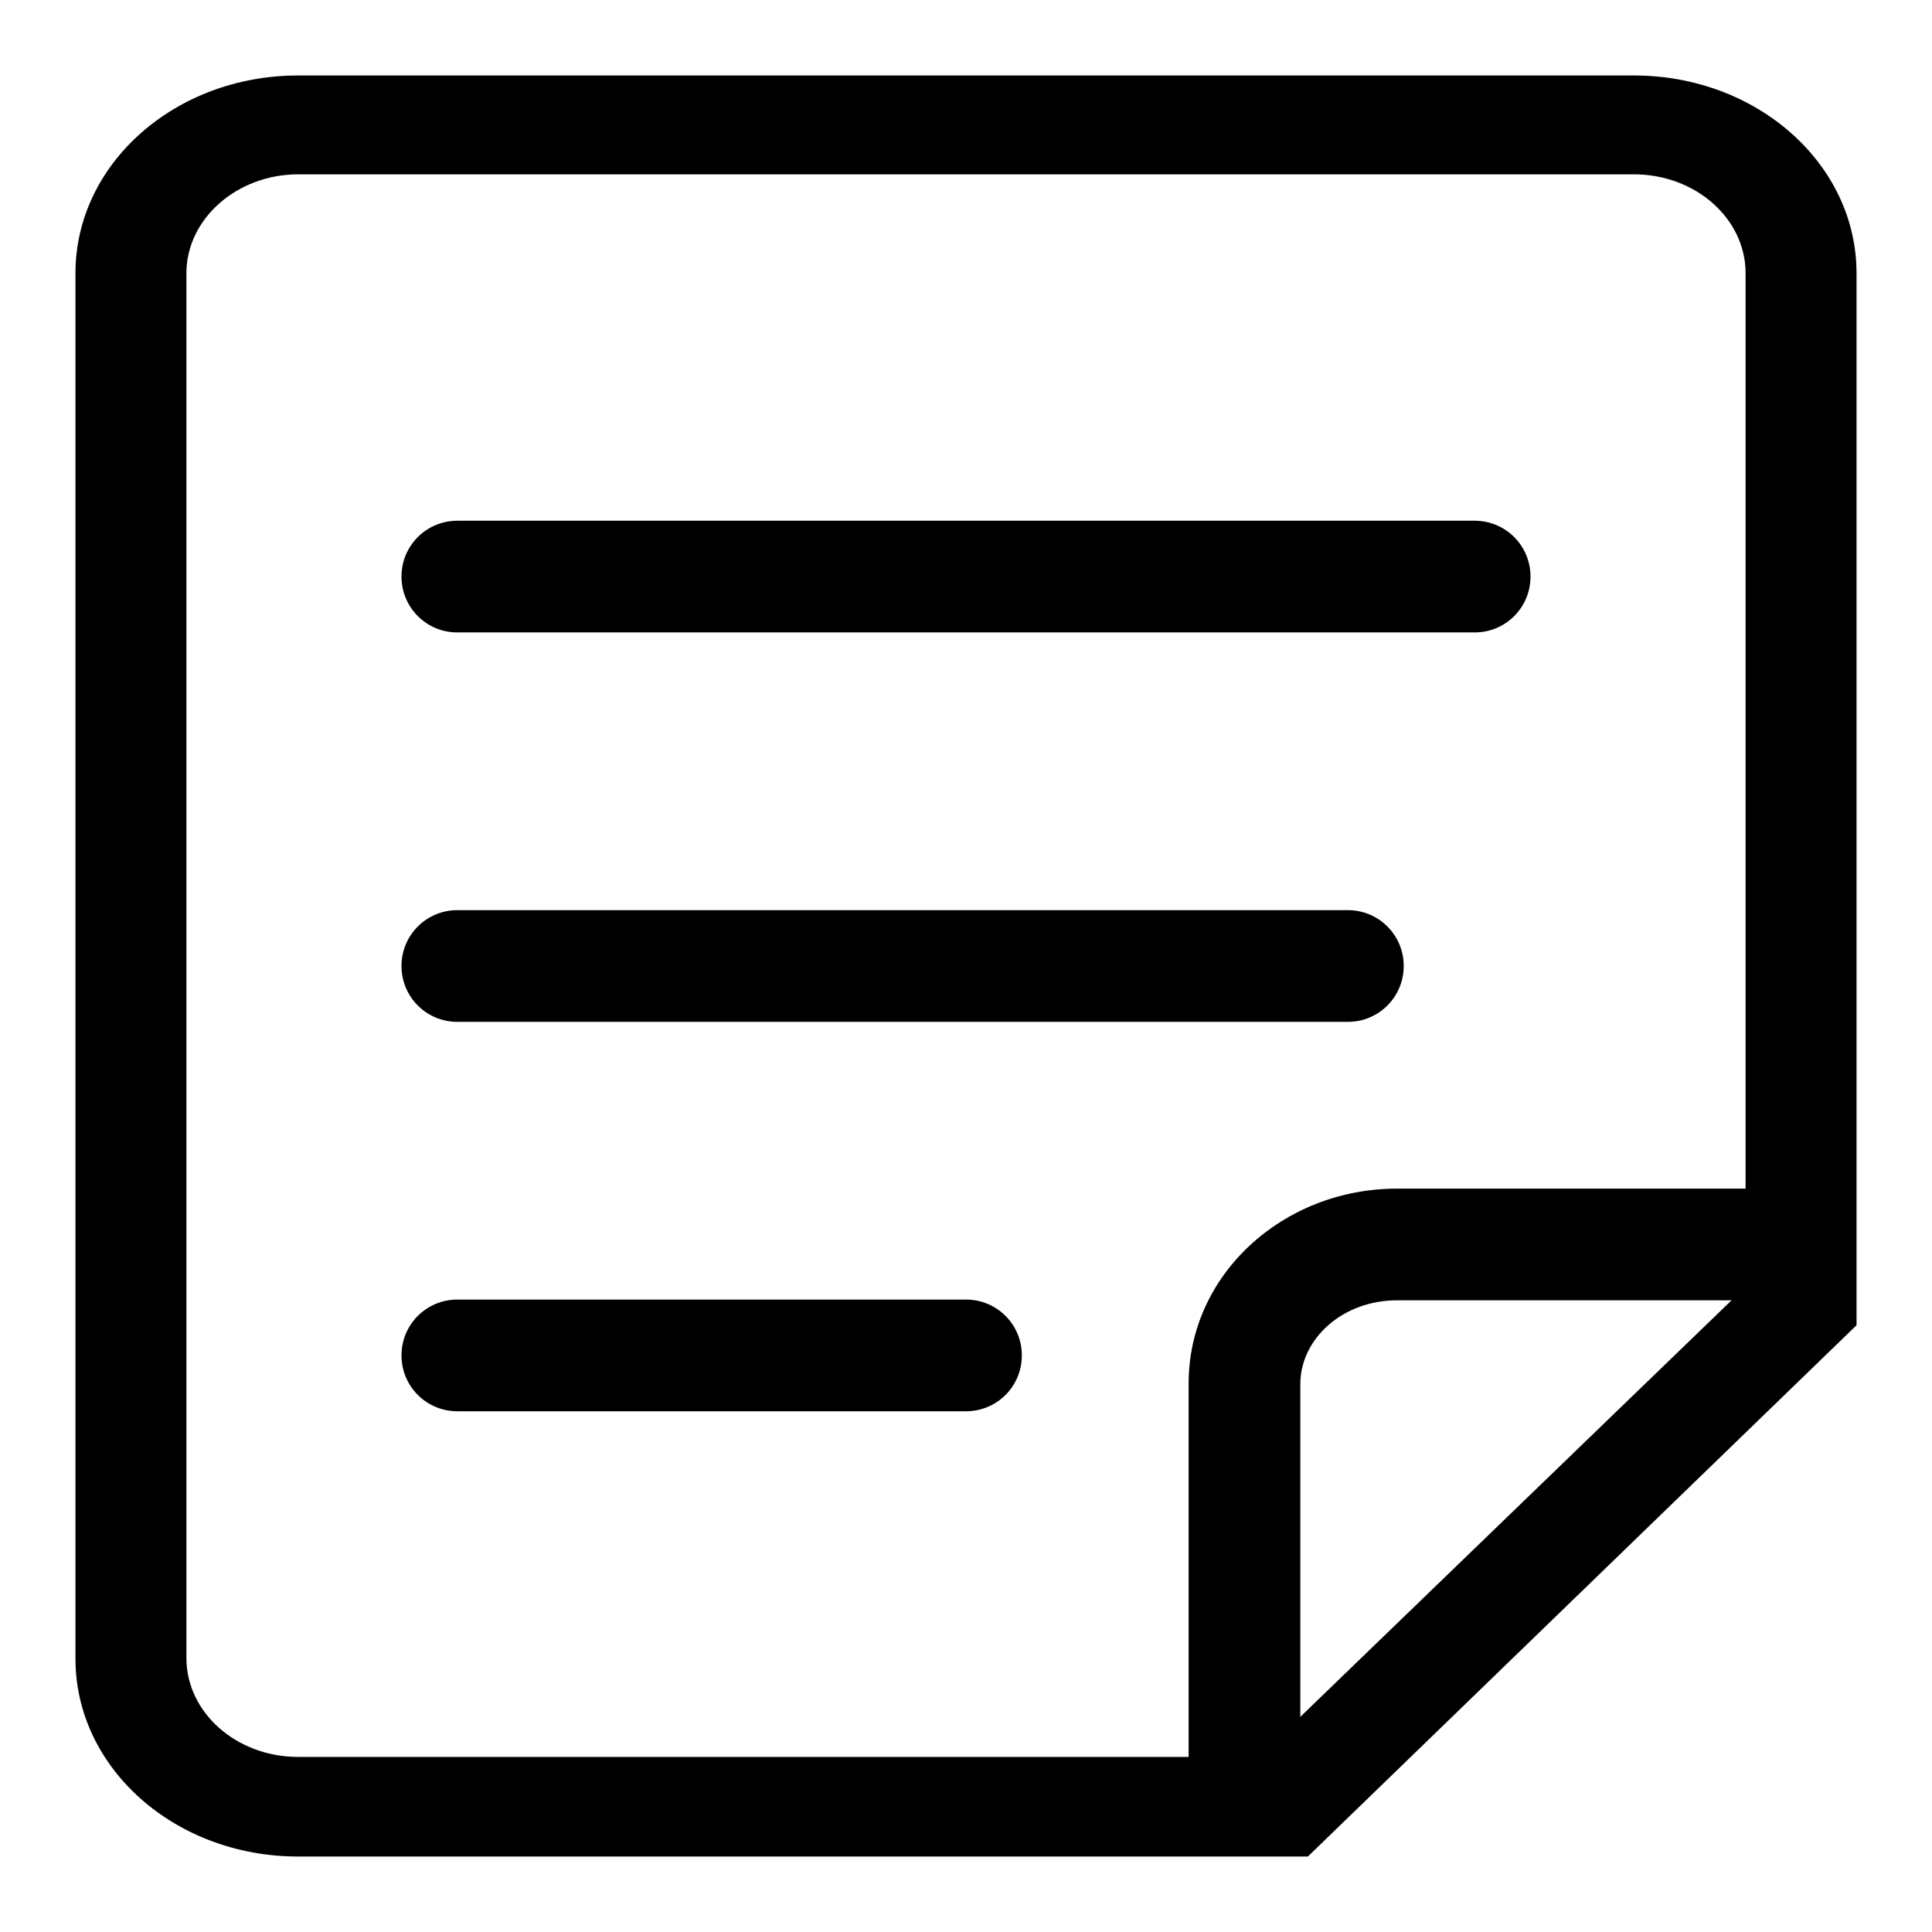
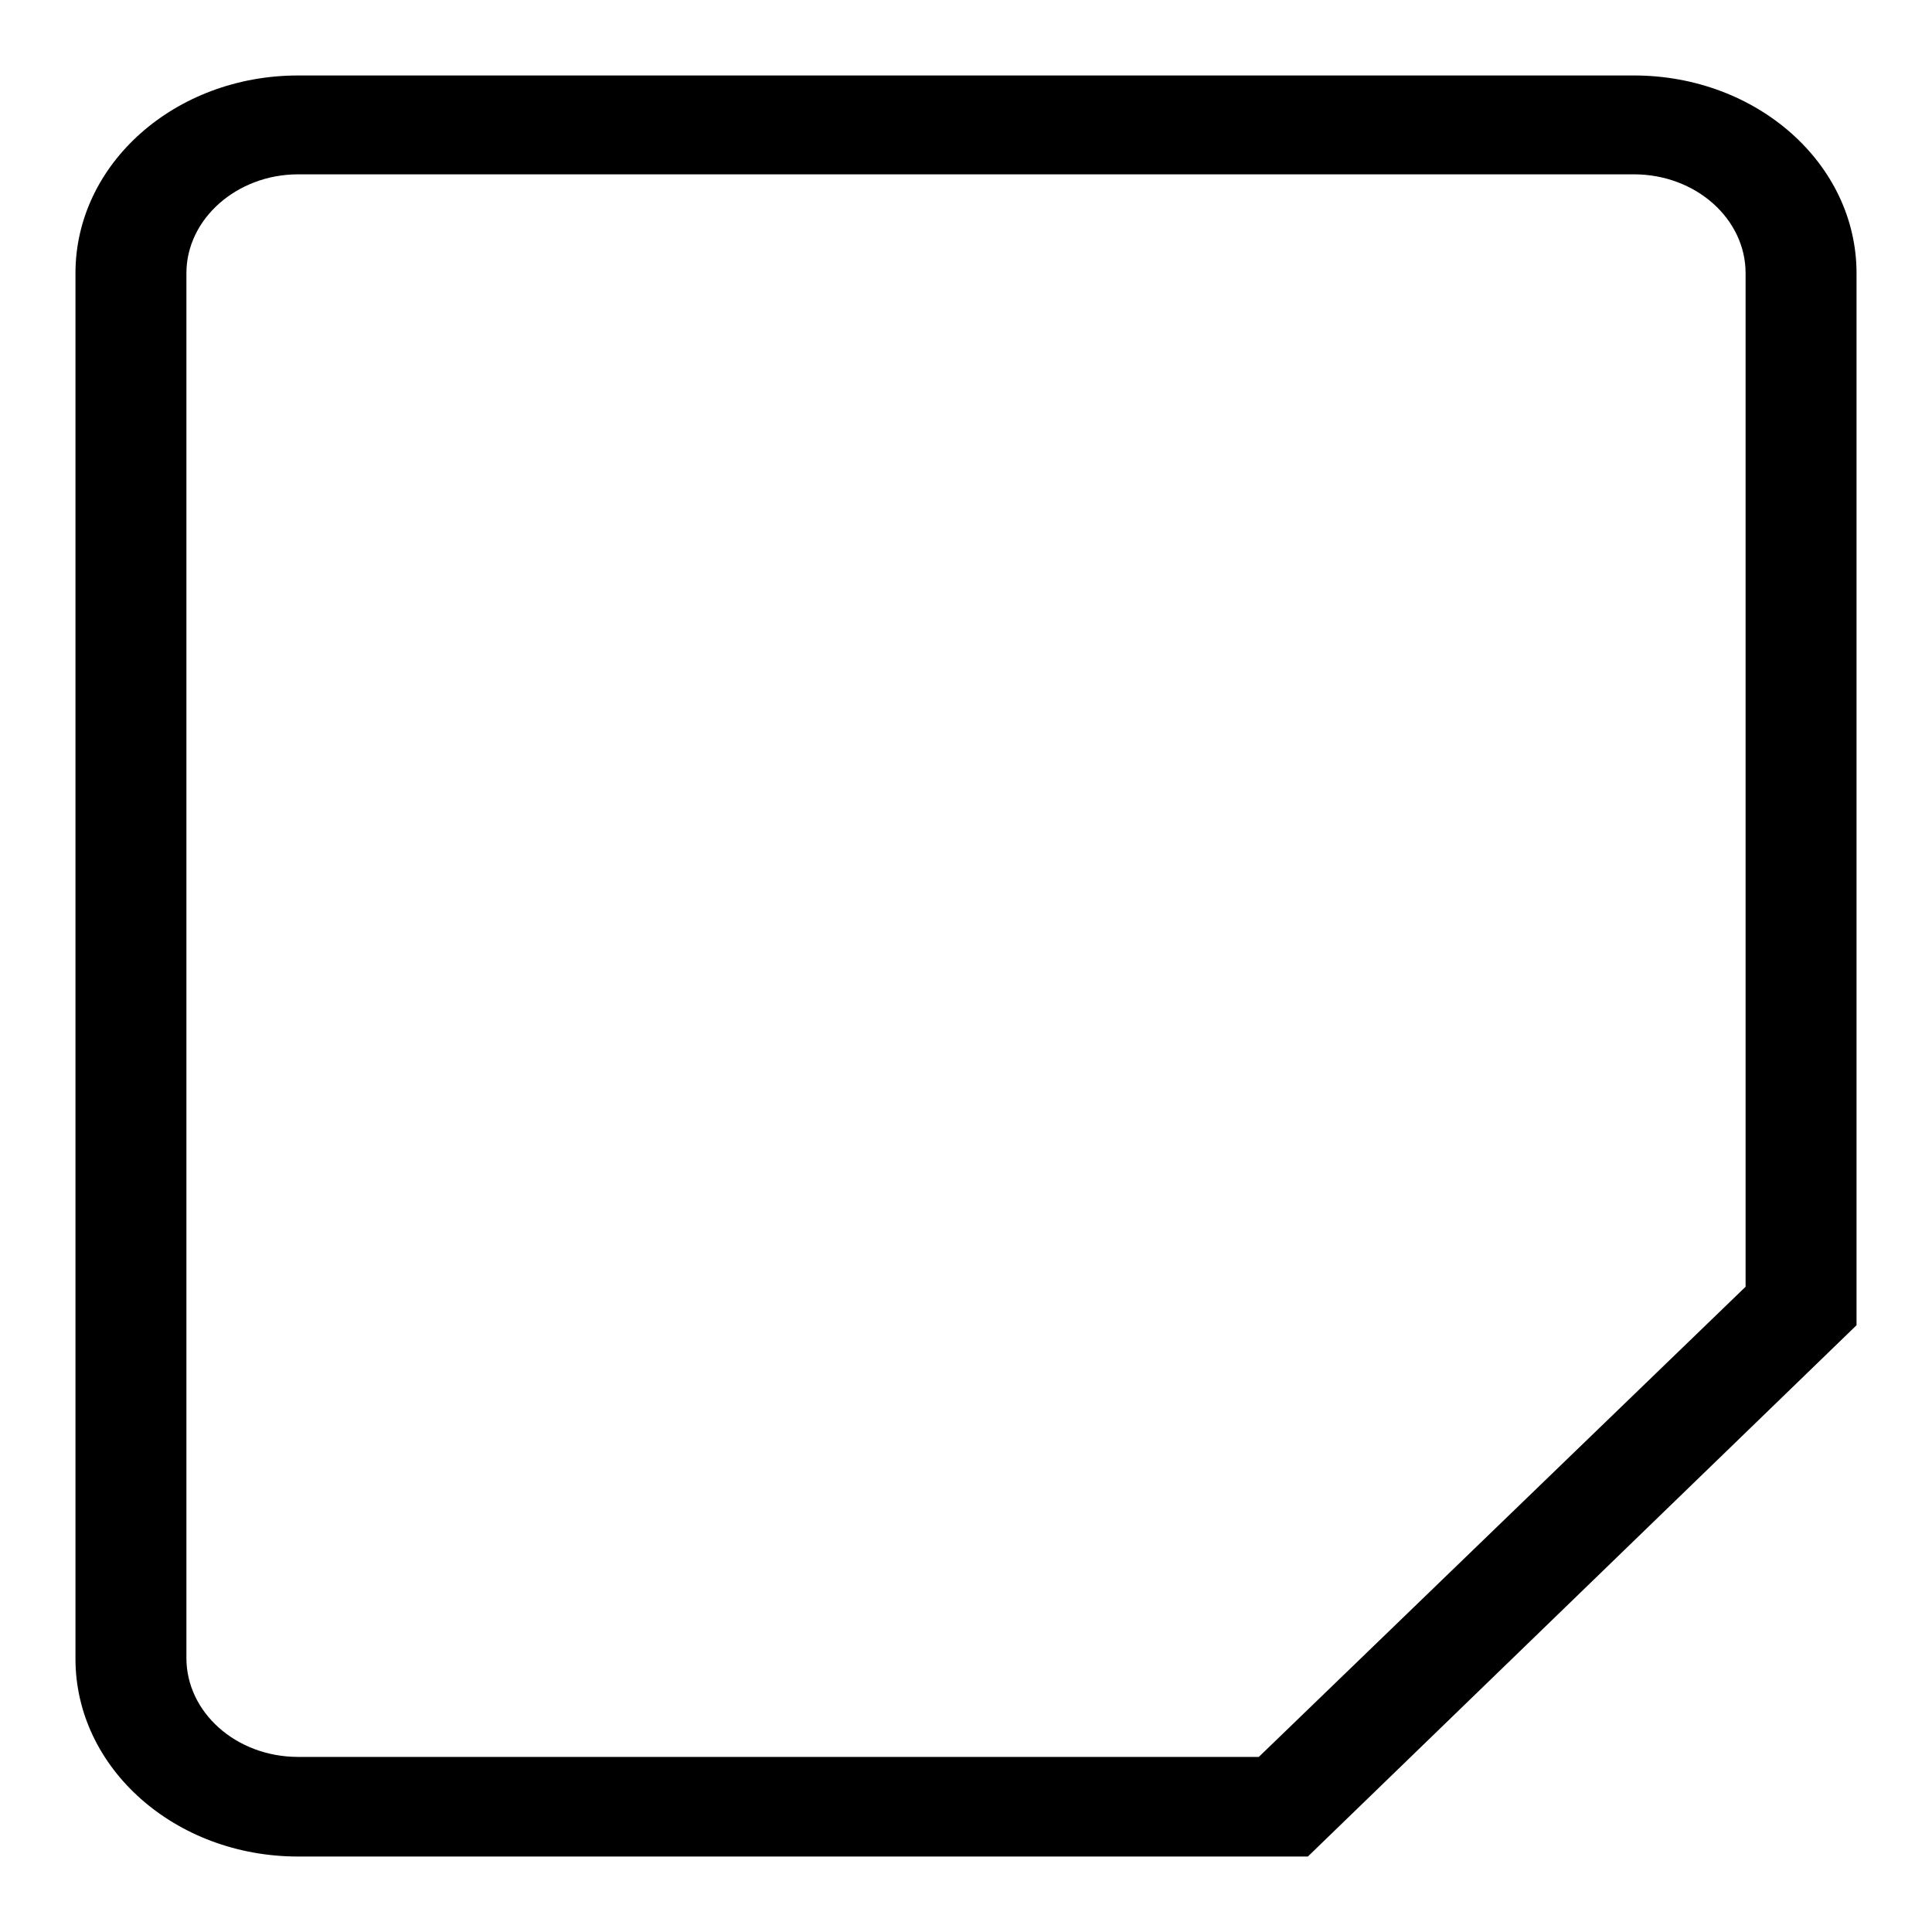
<svg xmlns="http://www.w3.org/2000/svg" version="1.1" x="0px" y="0px" viewBox="0 0 256 256" enable-background="new 0 0 256 256" xml:space="preserve">
  <g>
    <path fill="#000000" d="M231.3,170.5V36.2c0-7.2-6.6-13.1-14.8-13.1h-177c-8.1,0-14.8,5.9-14.8,13.1v183.5 c0,7.2,6.6,13.1,14.8,13.1h127.3L231.3,170.5z M39.5,10h177c16.3,0,29.5,11.7,29.5,26.2v139.4L173.3,246H39.5 C23.2,246,10,234.3,10,219.8V36.2C10,21.7,23.2,10,39.5,10z" />
-     <path fill="#000000" d="M60.6,187c-4.1,0-7.4-3.3-7.4-7.4s3.3-7.4,7.4-7.4H128c4.1,0,7.4,3.3,7.4,7.4s-3.3,7.4-7.4,7.4H60.6z  M60.6,135.4c-4.1,0-7.4-3.3-7.4-7.4s3.3-7.4,7.4-7.4h118c4.1,0,7.4,3.3,7.4,7.4s-3.3,7.4-7.4,7.4H60.6z M60.6,83.8 c-4.1,0-7.4-3.3-7.4-7.4s3.3-7.4,7.4-7.4h134.8c4.1,0,7.4,3.3,7.4,7.4s-3.3,7.4-7.4,7.4H60.6L60.6,83.8z M172.3,238.6h-14.8v-55.3 c0-14.4,12.5-25.8,27.6-25.8h53.6v14.8h-53.6c-7.2,0-12.8,5.1-12.8,11.1V238.6z" />
  </g>
</svg>